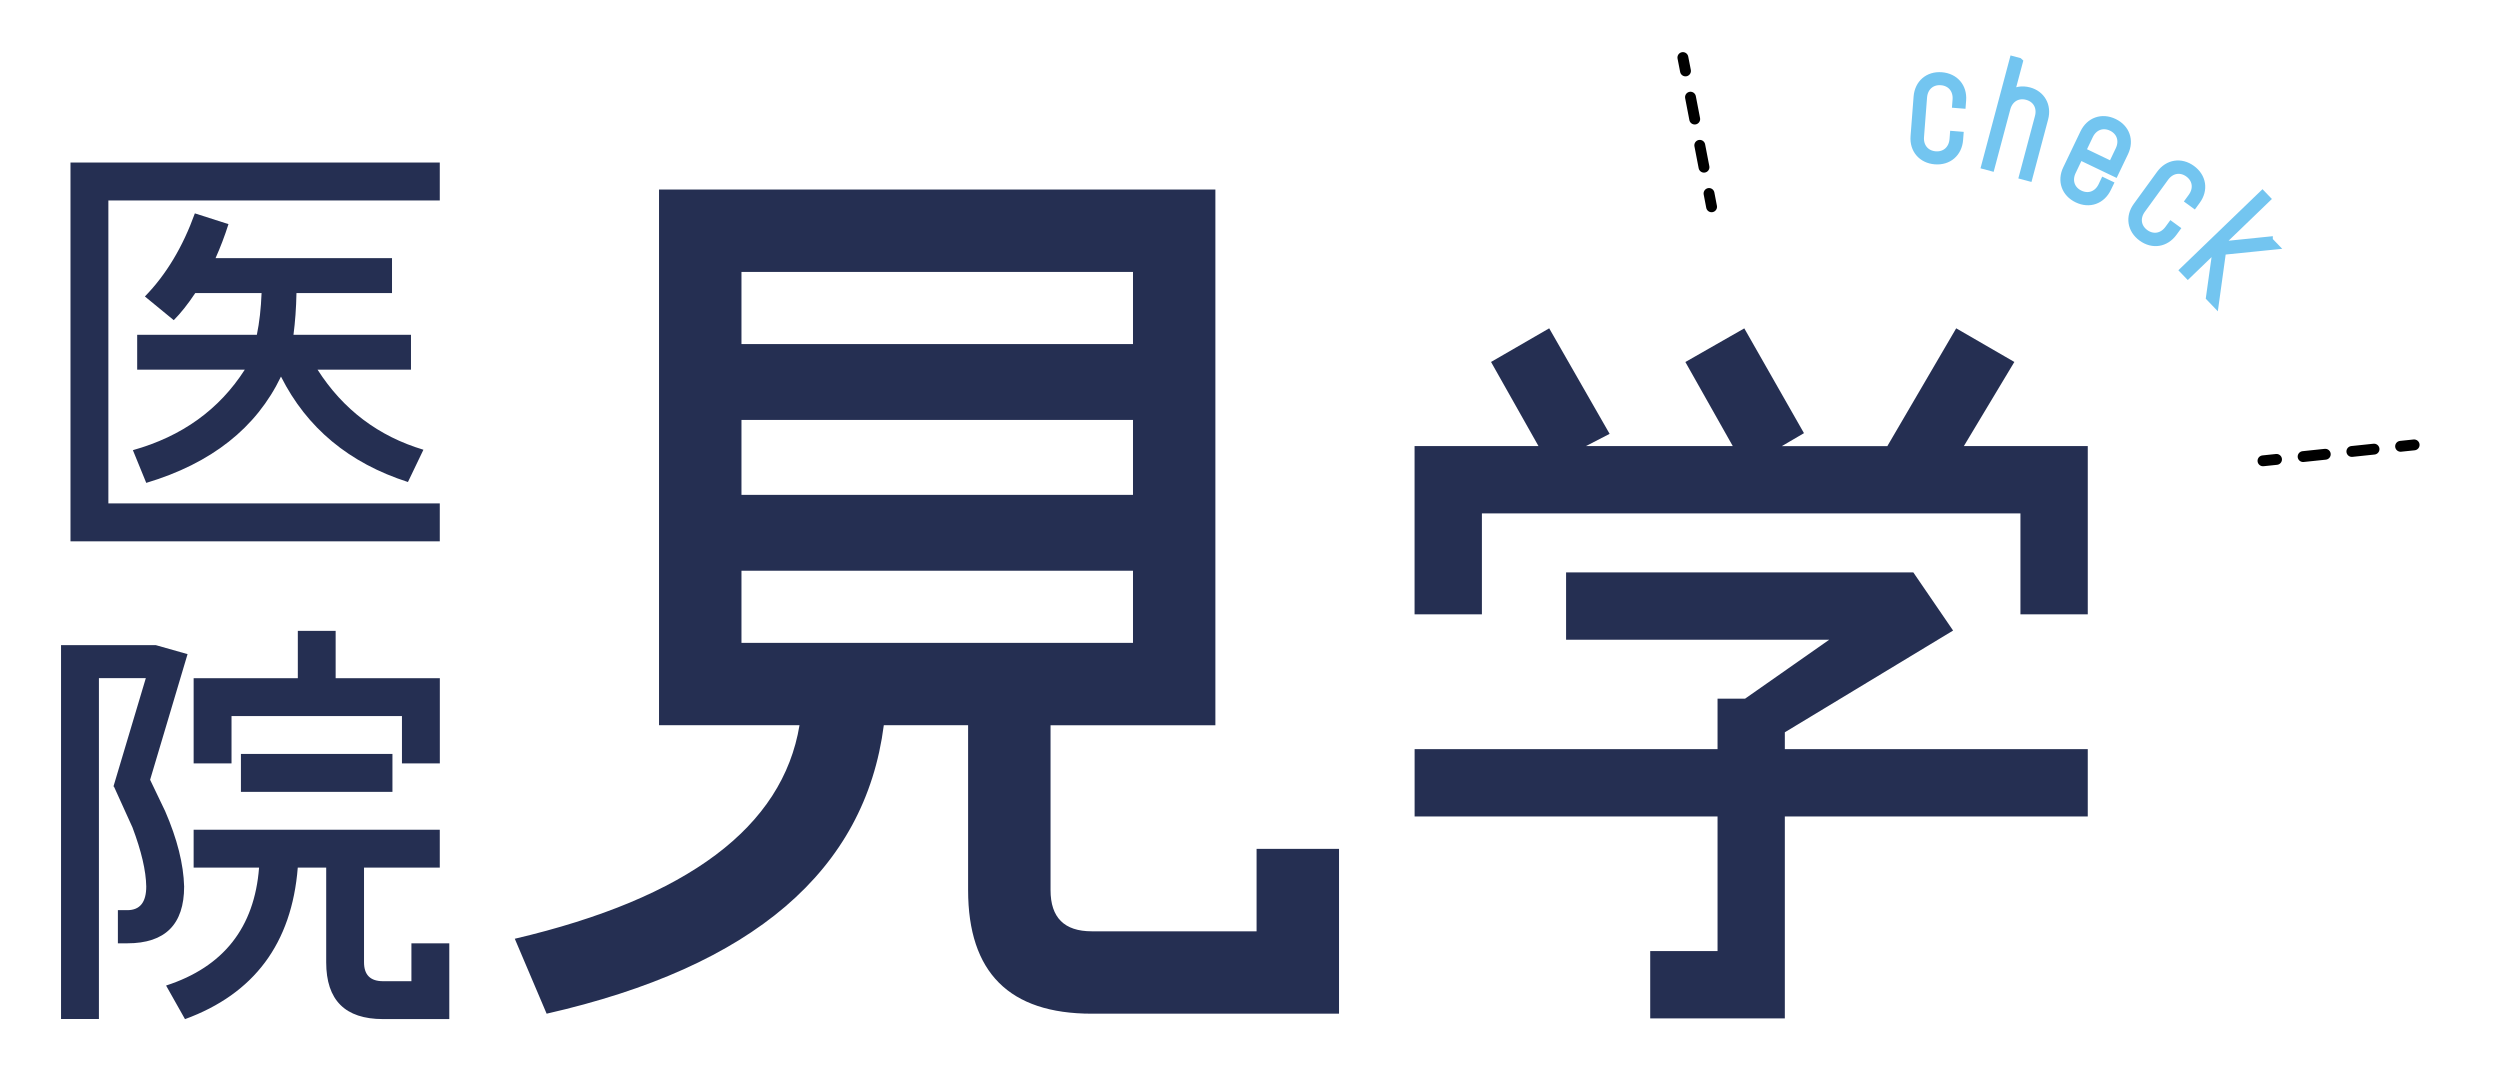
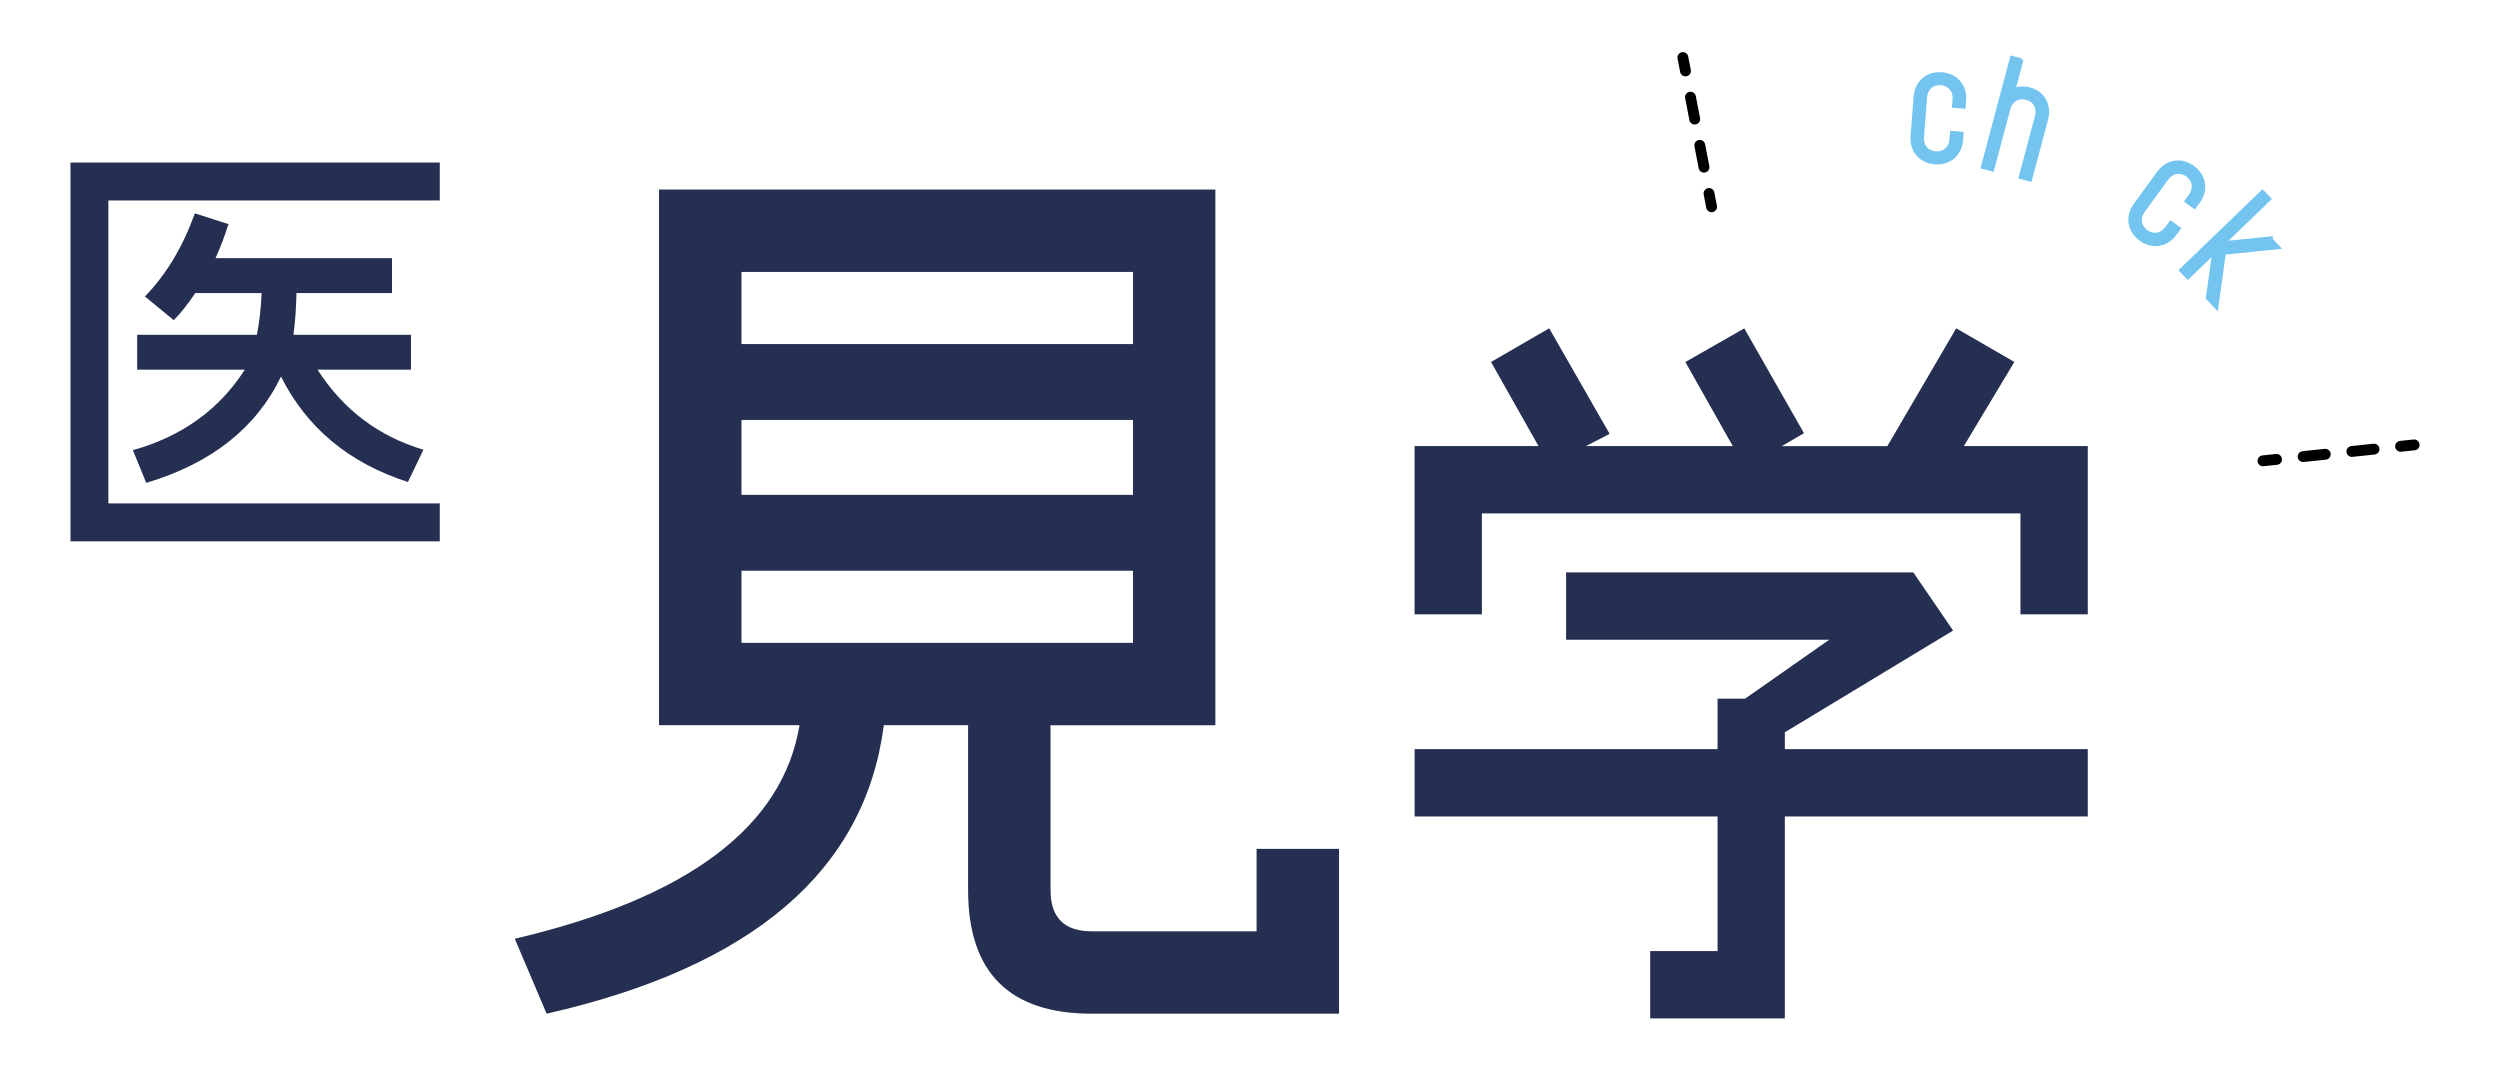
<svg xmlns="http://www.w3.org/2000/svg" id="_レイヤー_2" data-name="レイヤー 2" viewBox="0 0 460 200">
  <defs>
    <style>
      .cls-1, .cls-2, .cls-3 {
        fill: none;
      }

      .cls-4 {
        fill: #252f52;
      }

      .cls-2, .cls-3 {
        stroke: #000;
        stroke-linecap: round;
        stroke-linejoin: round;
        stroke-width: 2px;
      }

      .cls-5 {
        fill: #73c5f0;
        stroke: #73c5f0;
        stroke-miterlimit: 10;
        stroke-width: 1.5px;
      }

      .cls-3 {
        stroke-dasharray: 0 0 4.1 4.92;
      }
    </style>
  </defs>
  <g id="contents">
    <rect class="cls-1" width="460" height="200" />
    <g>
      <path class="cls-4" d="m80.92,29.91v6.97H19.94v55.75h60.98v6.97H12.97V29.91h67.95Zm-45.06,9.35l6.18,1.98c-.69,2.17-1.48,4.25-2.38,6.26h32.47v6.42h-17.58c-.05,2.75-.24,5.31-.55,7.68h21.62v6.42h-17.19c4.7,7.34,11.19,12.25,19.48,14.73l-2.85,5.94c-10.82-3.48-18.61-9.95-23.36-19.4-4.54,9.45-12.8,15.97-24.79,19.56l-2.46-6.02c9.03-2.53,15.89-7.47,20.59-14.81h-19.8v-6.42h22.02c.47-2.27.76-4.83.87-7.68h-12.2c-1.37,2.06-2.69,3.72-3.96,4.99l-5.31-4.36c3.91-4.01,6.97-9.11,9.19-15.28Z" />
-       <path class="cls-4" d="m11.23,187.52v-68.82h17.42l5.86,1.66-6.89,23.12,2.77,5.78c2.22,5.12,3.38,9.74,3.49,13.86,0,6.97-3.49,10.45-10.45,10.45h-1.74v-6.1h1.74c2.32,0,3.48-1.45,3.48-4.36-.05-2.9-.9-6.52-2.53-10.85l-3.41-7.52h-.08v-.08l5.94-19.88h-8.63v62.72h-6.97Zm69.69-34.85v6.97h-13.94v17.42c0,2.32,1.16,3.48,3.49,3.48h5.23v-6.97h6.97v13.94h-12.2c-6.97,0-10.45-3.48-10.45-10.45v-17.42h-5.23c-1.11,13.94-8.03,23.23-20.75,27.88l-3.48-6.18c10.56-3.43,16.26-10.66,17.11-21.7h-12.04v-6.97h45.3Zm-26.13-36.59h6.97v8.71h19.17v15.68h-6.97v-8.71h-31.36v8.71h-6.97v-15.68h19.17v-8.71Zm17.42,22.65v6.97h-27.88v-6.97h27.88Z" />
    </g>
    <g>
      <path class="cls-5" d="m352.29,25.09l.56-7.28c.19-2.42,1.99-3.96,4.4-3.77,2.42.19,3.96,1.99,3.77,4.4l-.06.77-1-.08.06-.77c.15-1.9-1.03-3.29-2.85-3.43-1.82-.14-3.19,1.06-3.34,2.95l-.56,7.28c-.15,1.89,1.03,3.29,2.85,3.43s3.19-1.06,3.34-2.95l.06-.77,1,.08-.06.77c-.19,2.42-1.99,3.96-4.4,3.77s-3.96-1.99-3.77-4.4Z" />
      <path class="cls-5" d="m371.45,11.39l-1.62,6.09c1.02-.84,2.26-1,3.51-.67,2.22.59,3.41,2.64,2.79,4.98l-2.87,10.77-.97-.26,2.87-10.77c.49-1.84-.41-3.42-2.17-3.89-1.76-.47-3.33.46-3.82,2.29l-2.87,10.77-.97-.26,5.14-19.32.97.26Z" />
-       <path class="cls-5" d="m380.33,31.08l3.15-6.58c1.05-2.19,3.28-2.98,5.47-1.93s2.97,3.28,1.93,5.47l-1.77,3.7-6.49-3.11-1.38,2.89c-.82,1.71-.23,3.44,1.41,4.23,1.65.79,3.36.17,4.18-1.55l.33-.7.9.43-.34.7c-1.05,2.19-3.28,2.98-5.47,1.93-2.19-1.05-2.98-3.28-1.93-5.47Zm8.27-.59l1.38-2.89c.82-1.71.23-3.44-1.41-4.23-1.65-.79-3.36-.17-4.18,1.55l-1.38,2.89,5.59,2.68Z" />
      <path class="cls-5" d="m393.23,37.94l4.29-5.9c1.43-1.96,3.77-2.33,5.73-.9,1.96,1.43,2.33,3.77.9,5.73l-.46.63-.81-.59.46-.63c1.12-1.54.85-3.34-.62-4.41-1.48-1.07-3.27-.77-4.39.76l-4.29,5.9c-1.12,1.54-.85,3.34.62,4.41,1.48,1.07,3.27.77,4.39-.76l.46-.63.81.59-.46.63c-1.43,1.96-3.77,2.33-5.73.9s-2.33-3.77-.9-5.73Z" />
      <path class="cls-5" d="m416.97,36.59l-14.4,13.88-.69-.72,14.4-13.88.69.72Zm.48,7.7l.87.9-9.46.96-1.31,9.49-.9-.94,1.32-9.44,9.48-.97Z" />
    </g>
    <g>
      <path class="cls-4" d="m121.26,34.87h102.37v98.58h-30.33v30.33c0,5.06,2.53,7.58,7.58,7.58h30.33v-15.17h15.17v30.33h-45.5c-15.17,0-22.75-7.58-22.75-22.75v-30.33h-15.51c-3.45,26.77-24.13,44.46-62.04,53.08l-5.86-13.79c31.83-7.47,49.29-20.57,52.39-39.29h-25.85V34.87Zm15.17,28.44h72.04v-13.27h-72.04v13.27Zm0,27.75h72.04v-13.79h-72.04v13.79Zm72.04,27.23v-13.27h-72.04v13.27h72.04Z" />
      <path class="cls-4" d="m310.11,66.61l10.84-6.19,10.98,19.28-4.08,2.39h19.42l12.67-21.68,10.7,6.19-9.29,15.48h22.8v30.96h-12.39v-18.58h-99.09v18.58h-12.39v-30.96h22.8l-8.73-15.48,10.7-6.19,11.12,19.42-4.36,2.25h27.02l-8.73-15.48Zm-21.96,38.71h63.9l7.32,10.7-30.96,18.72v3.1h55.74v12.39h-55.74v37.16h-24.77v-12.39h12.39v-24.77h-55.74v-12.39h55.74v-9.29h5.07l15.48-10.84h-48.42v-12.39Z" />
    </g>
    <g>
      <line class="cls-2" x1="309.65" y1="10.59" x2="310.13" y2="13.05" />
      <line class="cls-3" x1="311.05" y1="17.88" x2="314" y2="33.18" />
      <line class="cls-2" x1="314.46" y1="35.6" x2="314.93" y2="38.05" />
    </g>
    <g>
      <line class="cls-2" x1="444.2" y1="81.86" x2="441.71" y2="82.12" />
      <line class="cls-3" x1="436.82" y1="82.64" x2="421.32" y2="84.27" />
      <line class="cls-2" x1="418.88" y1="84.53" x2="416.39" y2="84.79" />
    </g>
  </g>
</svg>